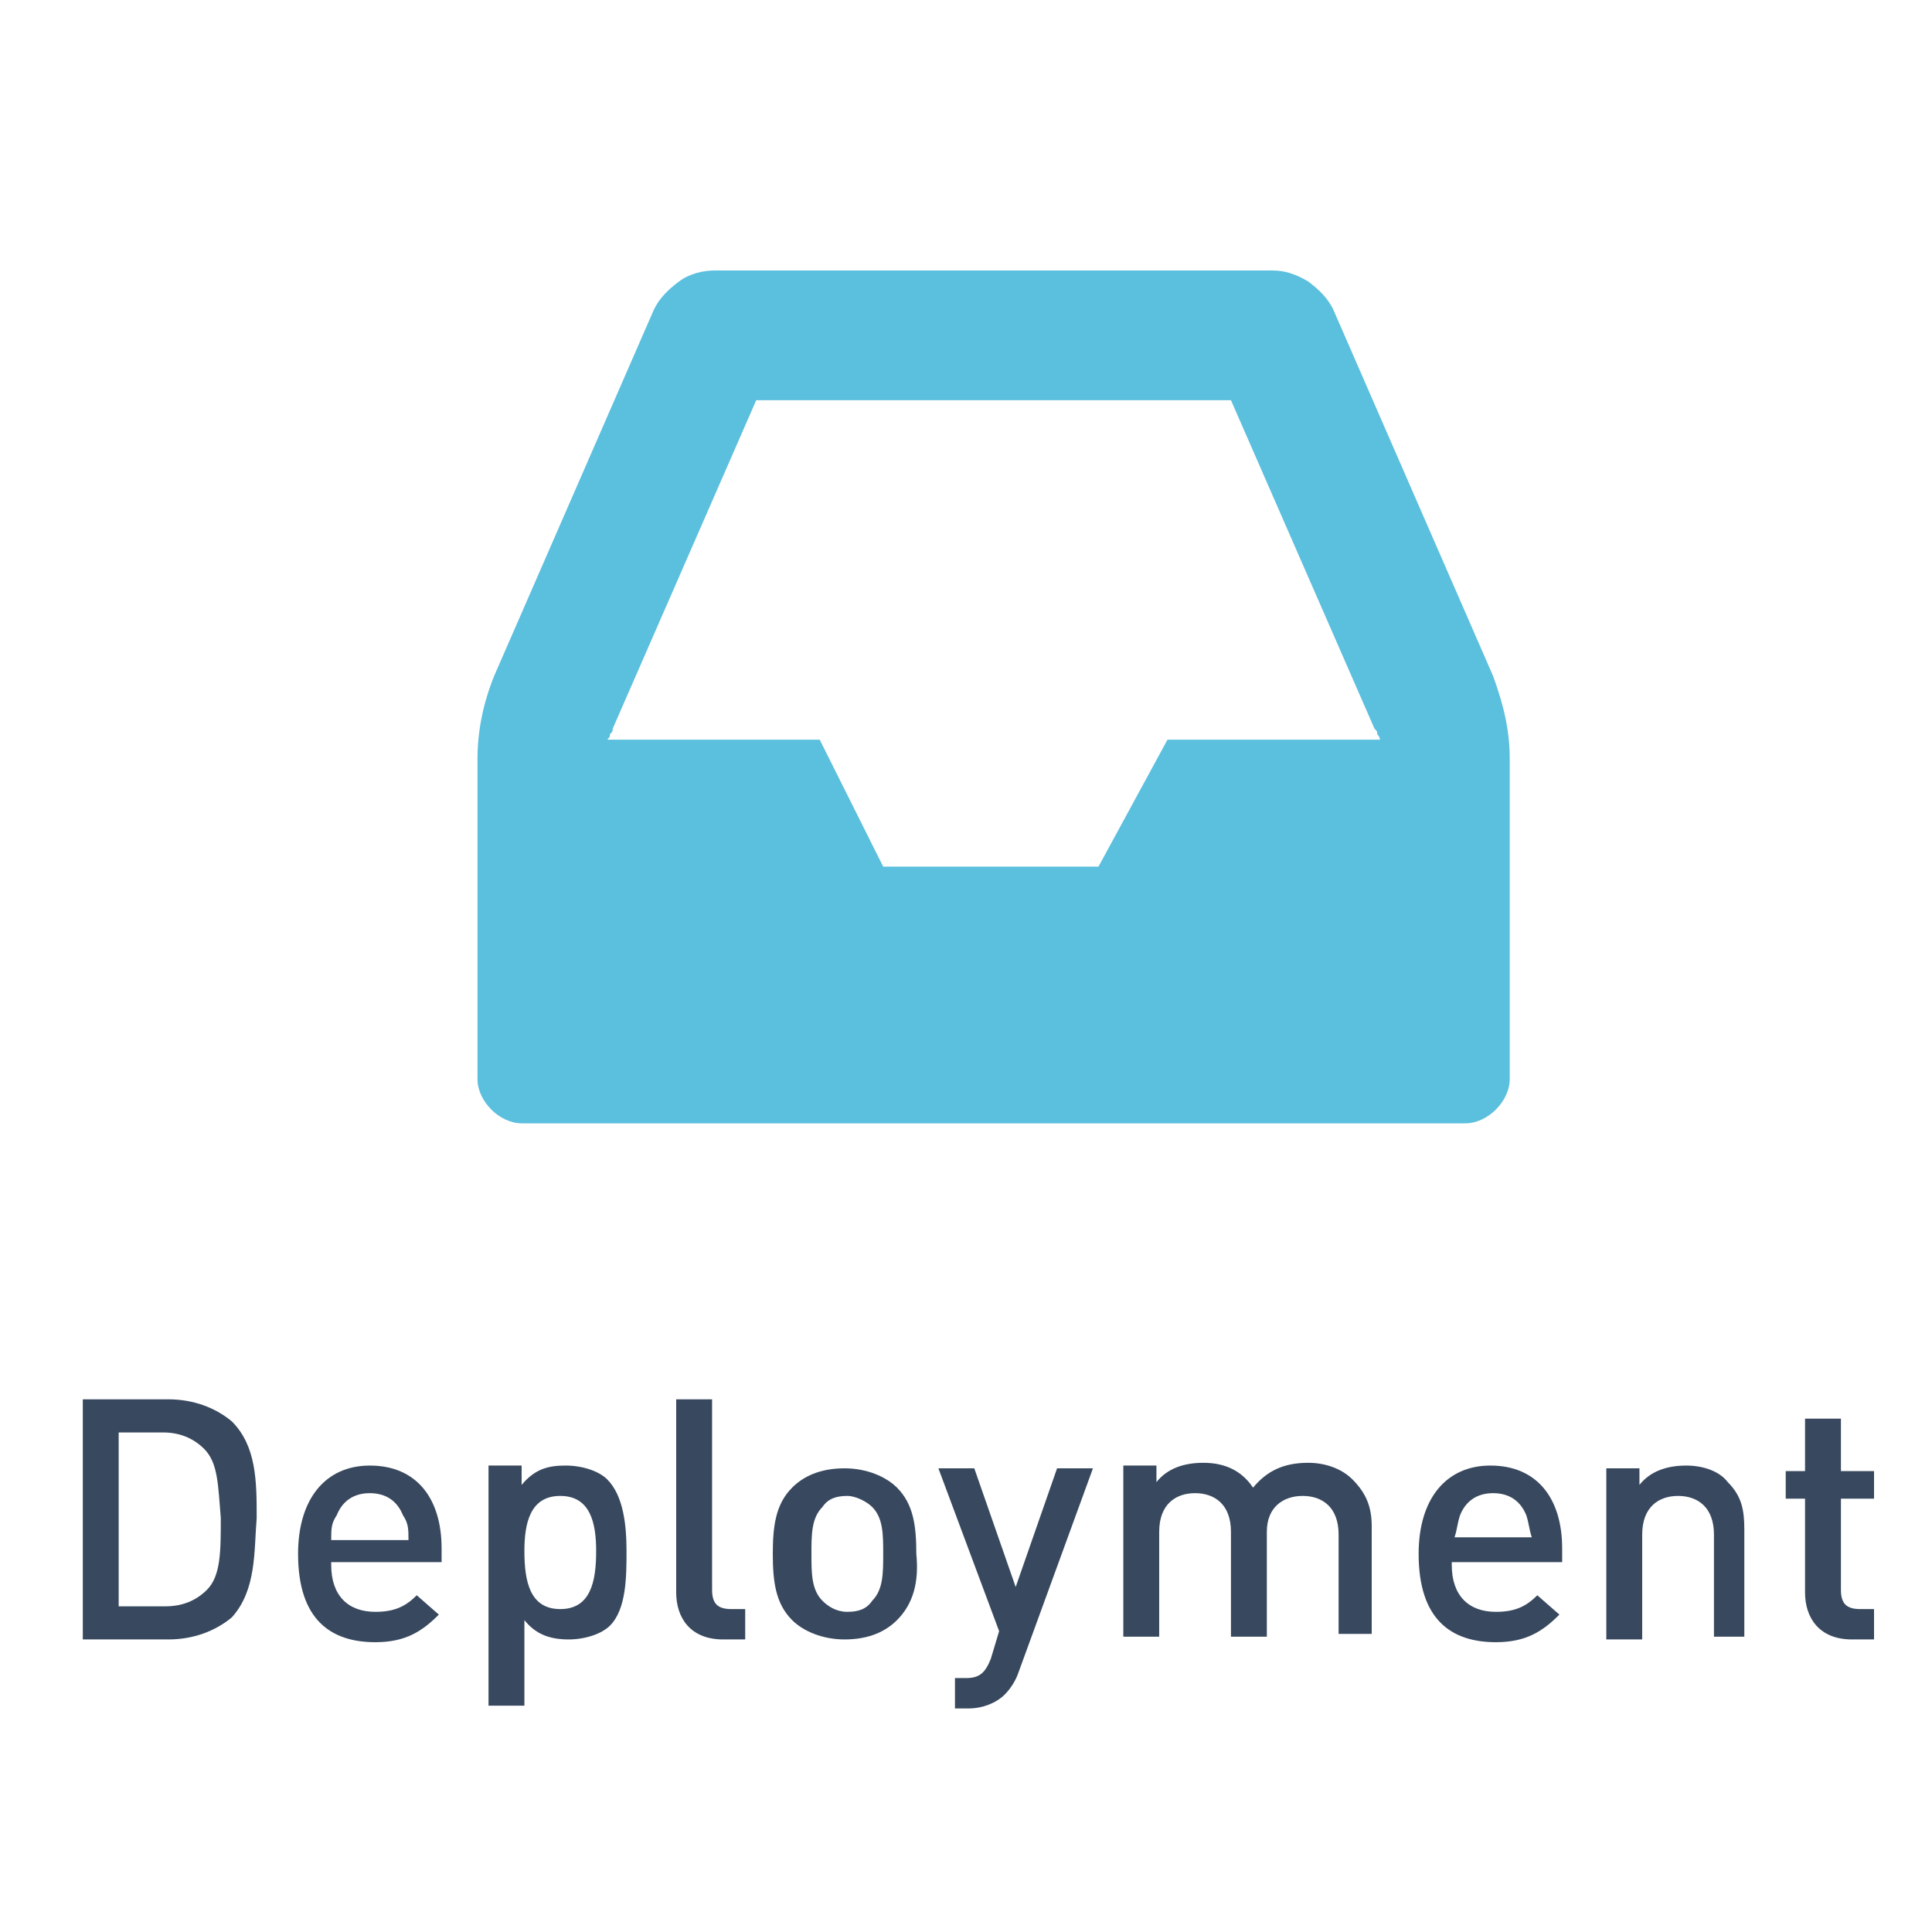
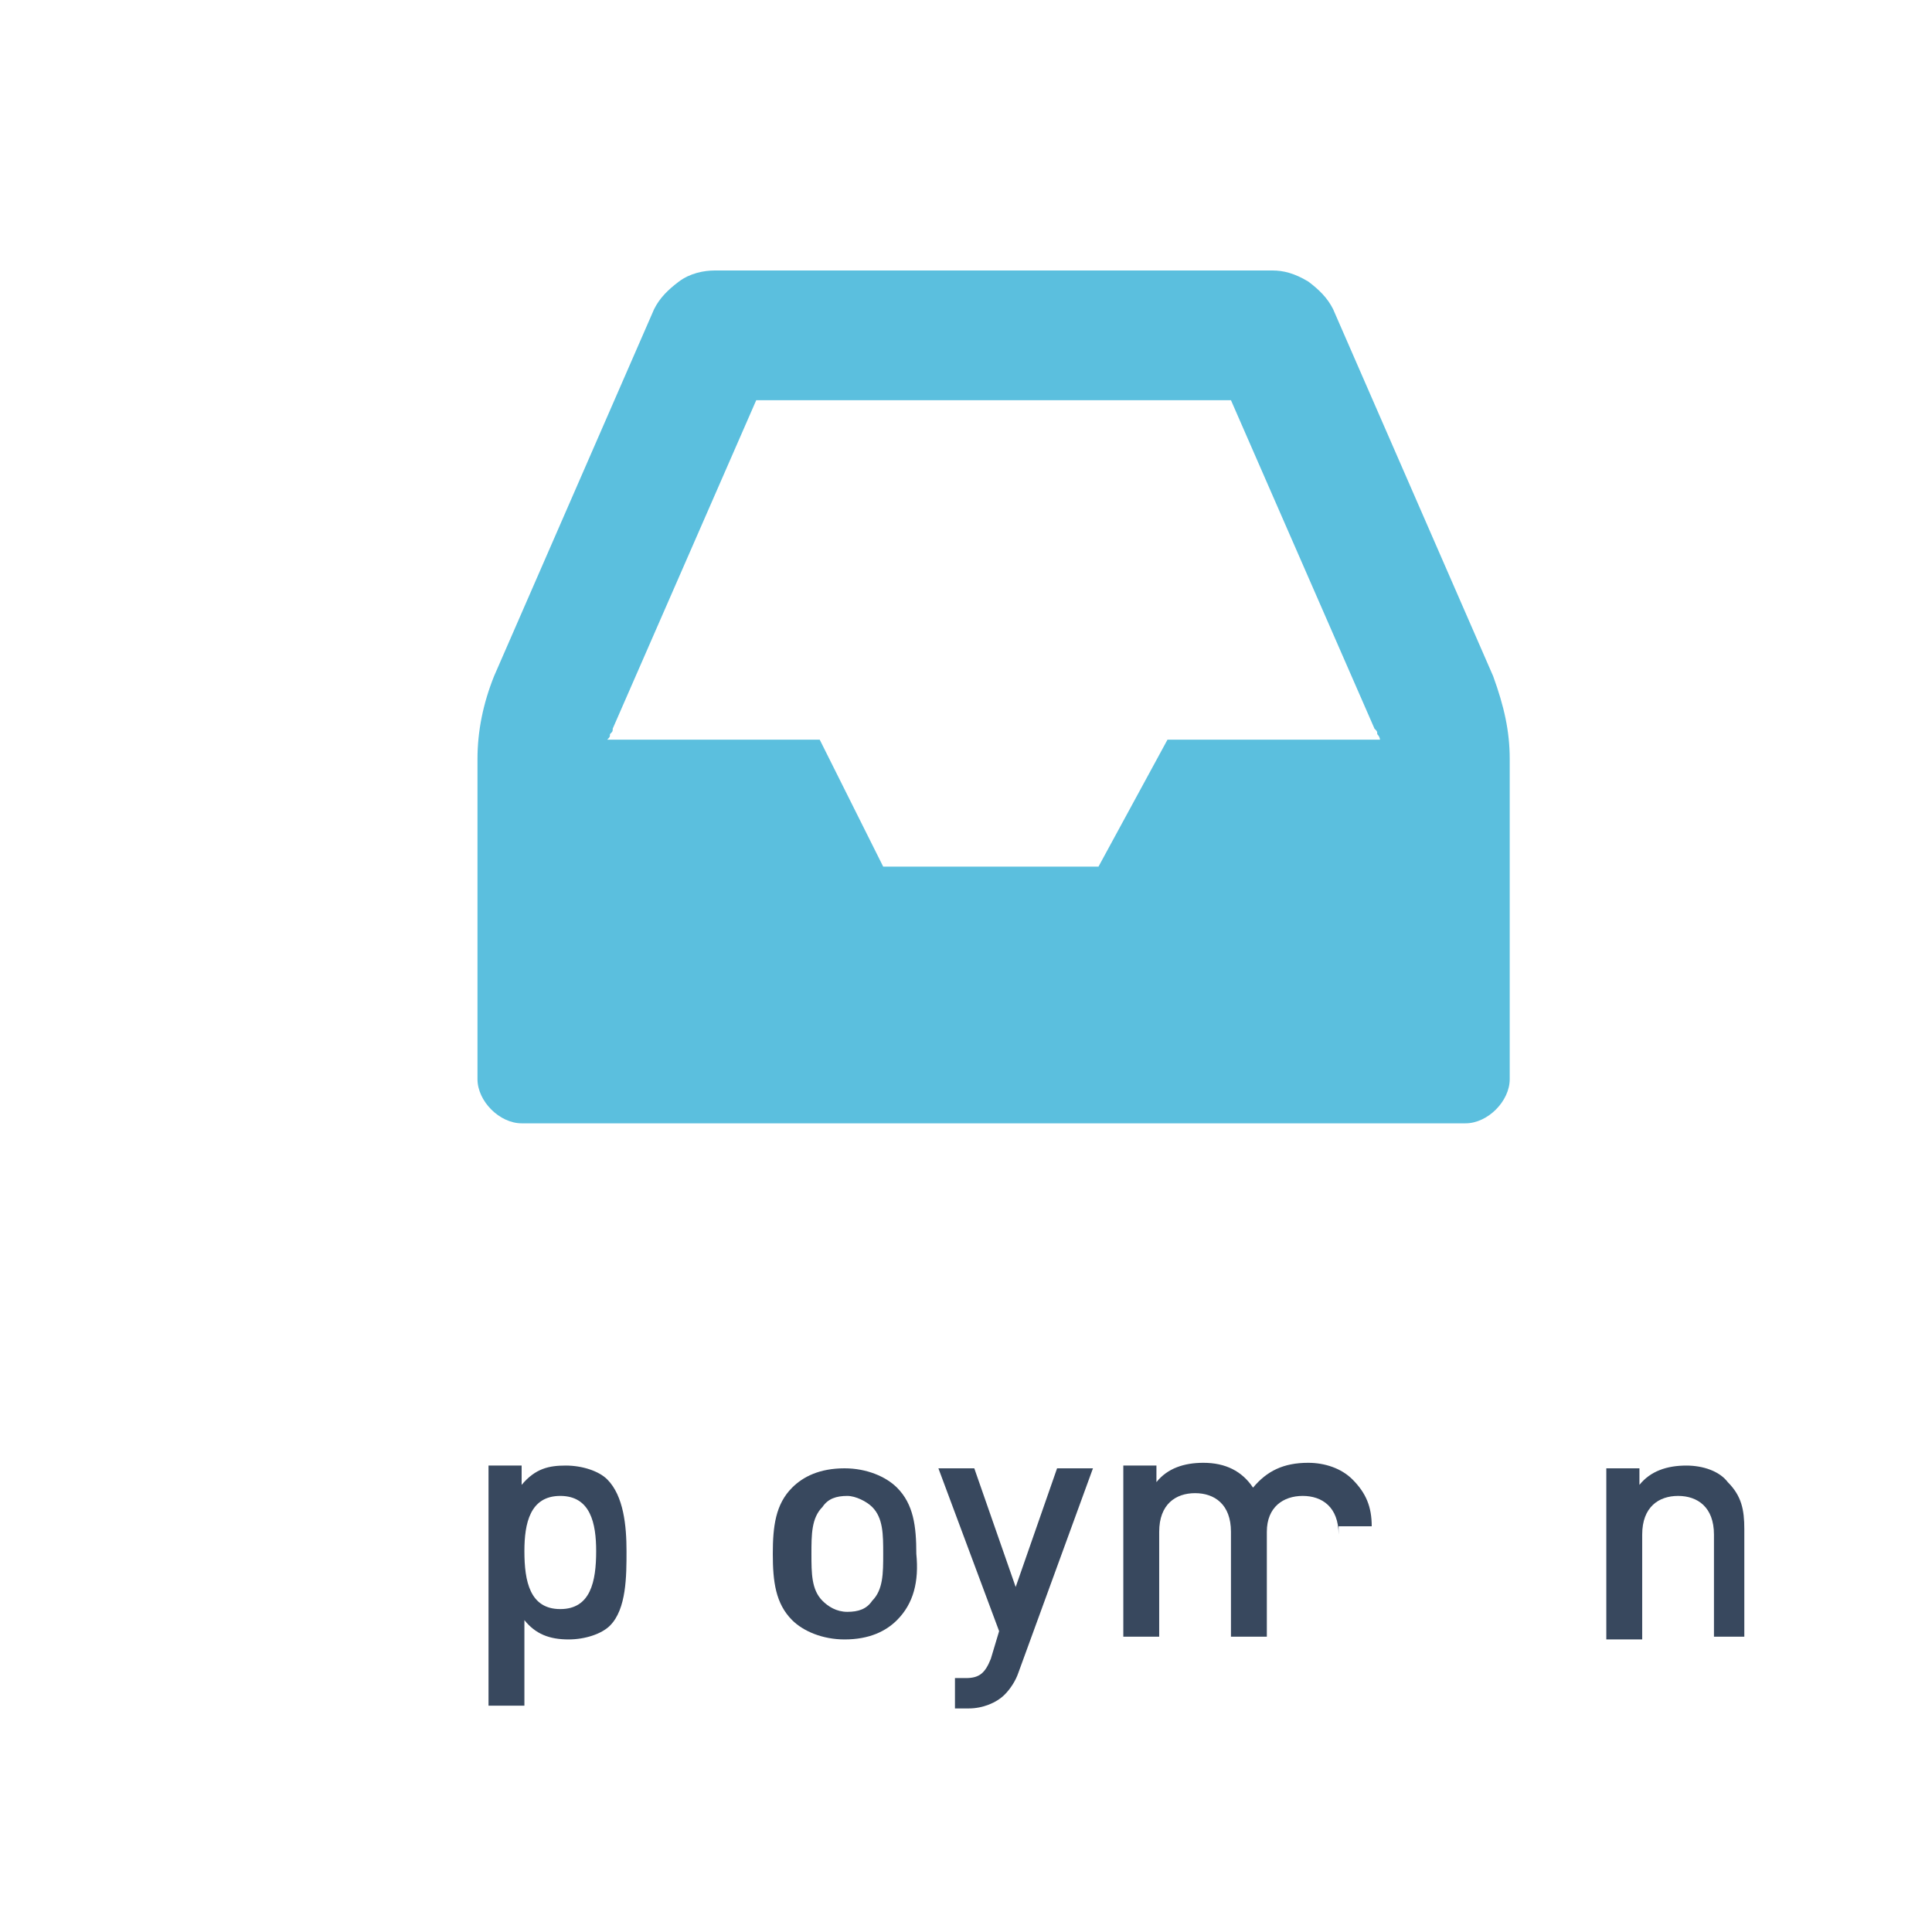
<svg xmlns="http://www.w3.org/2000/svg" version="1.1" id="Слой_1" x="0px" y="0px" viewBox="0 0 70 70" style="enable-background:new 0 0 70 70;" xml:space="preserve">
  <style type="text/css">
	.st0{fill:#5BBFDE;}
	.st1{fill:#38485E;}
</style>
  <path class="st0" d="M54.7,27.5v11.6c0,0.4-0.2,0.8-0.5,1.1c-0.3,0.3-0.7,0.5-1.1,0.5H18.9c-0.4,0-0.8-0.2-1.1-0.5  c-0.3-0.3-0.5-0.7-0.5-1.1V27.5c0-1,0.2-2,0.6-3l5.8-13.3c0.2-0.4,0.5-0.7,0.9-1c0.4-0.3,0.9-0.4,1.3-0.4h20.2  c0.4,0,0.8,0.1,1.3,0.4c0.4,0.3,0.7,0.6,0.9,1l5.8,13.3C54.5,25.6,54.7,26.5,54.7,27.5 M42.3,26.8H50c0,0,0-0.1-0.1-0.2  c0-0.1,0-0.1-0.1-0.2l-5.2-11.9H27.4l-5.2,11.9c0,0.1,0,0.1-0.1,0.2c0,0.1,0,0.1-0.1,0.2h7.7l2.3,4.6h7.8L42.3,26.8z" />
-   <path class="st1" d="M8.4,58.6c-0.6,0.5-1.4,0.8-2.3,0.8H3v-8.7h3.1c0.9,0,1.7,0.3,2.3,0.8c0.9,0.9,0.9,2.2,0.9,3.5  C9.2,56.2,9.3,57.6,8.4,58.6 M7.4,52.5c-0.4-0.4-0.9-0.6-1.5-0.6H4.3v6.3H6c0.6,0,1.1-0.2,1.5-0.6c0.5-0.5,0.5-1.4,0.5-2.6  C7.9,53.8,7.9,53,7.4,52.5" />
-   <path class="st1" d="M12,56.7c0,1.1,0.6,1.7,1.6,1.7c0.7,0,1.1-0.2,1.5-0.6l0.8,0.7c-0.6,0.6-1.2,1-2.3,1c-1.6,0-2.8-0.8-2.8-3.2  c0-2,1-3.2,2.6-3.2c1.7,0,2.6,1.2,2.6,3v0.5H12z M14.6,54.9c-0.2-0.5-0.6-0.8-1.2-0.8c-0.6,0-1,0.3-1.2,0.8C12,55.2,12,55.4,12,55.8  h2.8C14.8,55.4,14.8,55.2,14.6,54.9" />
  <path class="st1" d="M22.1,58.9c-0.3,0.3-0.9,0.5-1.5,0.5c-0.7,0-1.2-0.2-1.6-0.7v3.1h-1.3v-8.7h1.2v0.7c0.5-0.6,1-0.7,1.6-0.7  c0.6,0,1.2,0.2,1.5,0.5c0.6,0.6,0.7,1.7,0.7,2.6S22.7,58.3,22.1,58.9 M20.3,54.2c-1.1,0-1.3,1-1.3,2c0,1.1,0.2,2.1,1.3,2.1  c1.1,0,1.3-1,1.3-2.1C21.6,55.2,21.4,54.2,20.3,54.2" />
-   <path class="st1" d="M26.2,59.4c-1.2,0-1.7-0.8-1.7-1.7v-7h1.3v6.9c0,0.5,0.2,0.7,0.7,0.7H27v1.1H26.2z" />
  <path class="st1" d="M32.5,58.7c-0.4,0.4-1,0.7-1.9,0.7c-0.8,0-1.5-0.3-1.9-0.7c-0.6-0.6-0.7-1.4-0.7-2.4c0-1,0.1-1.8,0.7-2.4  c0.4-0.4,1-0.7,1.9-0.7c0.8,0,1.5,0.3,1.9,0.7c0.6,0.6,0.7,1.4,0.7,2.4C33.3,57.3,33.1,58.1,32.5,58.7 M31.6,54.6  c-0.2-0.2-0.6-0.4-0.9-0.4c-0.4,0-0.7,0.1-0.9,0.4c-0.4,0.4-0.4,1-0.4,1.7c0,0.7,0,1.3,0.4,1.7c0.2,0.2,0.5,0.4,0.9,0.4  c0.4,0,0.7-0.1,0.9-0.4c0.4-0.4,0.4-1,0.4-1.7C32,55.6,32,55,31.6,54.6" />
  <path class="st1" d="M36.9,60.6c-0.1,0.3-0.3,0.6-0.5,0.8c-0.3,0.3-0.8,0.5-1.3,0.5h-0.5v-1.1H35c0.5,0,0.7-0.2,0.9-0.7l0.3-1  L34,53.2h1.3l1.5,4.3l1.5-4.3h1.3L36.9,60.6z" />
-   <path class="st1" d="M48.5,59.4v-3.8c0-1-0.6-1.4-1.3-1.4c-0.7,0-1.3,0.4-1.3,1.3v3.8h-1.3v-3.8c0-1-0.6-1.4-1.3-1.4  c-0.7,0-1.3,0.4-1.3,1.4v3.8h-1.3v-6.2h1.2v0.6c0.4-0.5,1-0.7,1.7-0.7c0.8,0,1.4,0.3,1.8,0.9c0.5-0.6,1.1-0.9,2-0.9  c0.6,0,1.2,0.2,1.6,0.6c0.5,0.5,0.7,1,0.7,1.7v3.9H48.5z" />
-   <path class="st1" d="M52.6,56.7c0,1.1,0.6,1.7,1.6,1.7c0.7,0,1.1-0.2,1.5-0.6l0.8,0.7c-0.6,0.6-1.2,1-2.3,1c-1.6,0-2.8-0.8-2.8-3.2  c0-2,1-3.2,2.6-3.2c1.7,0,2.6,1.2,2.6,3v0.5H52.6z M55.3,54.9c-0.2-0.5-0.6-0.8-1.2-0.8s-1,0.3-1.2,0.8c-0.1,0.3-0.1,0.5-0.2,0.8  h2.8C55.4,55.4,55.4,55.2,55.3,54.9" />
+   <path class="st1" d="M48.5,59.4v-3.8c0-1-0.6-1.4-1.3-1.4c-0.7,0-1.3,0.4-1.3,1.3v3.8h-1.3v-3.8c0-1-0.6-1.4-1.3-1.4  c-0.7,0-1.3,0.4-1.3,1.4v3.8h-1.3v-6.2h1.2v0.6c0.4-0.5,1-0.7,1.7-0.7c0.8,0,1.4,0.3,1.8,0.9c0.5-0.6,1.1-0.9,2-0.9  c0.6,0,1.2,0.2,1.6,0.6c0.5,0.5,0.7,1,0.7,1.7H48.5z" />
  <path class="st1" d="M62.1,59.4v-3.8c0-1-0.6-1.4-1.3-1.4c-0.7,0-1.3,0.4-1.3,1.4v3.8h-1.3v-6.2h1.2v0.6c0.4-0.5,1-0.7,1.7-0.7  c0.6,0,1.2,0.2,1.5,0.6c0.5,0.5,0.6,1,0.6,1.7v3.9H62.1z" />
-   <path class="st1" d="M67.1,59.4c-1.2,0-1.7-0.8-1.7-1.7v-3.4h-0.7v-1h0.7v-1.9h1.3v1.9h1.2v1h-1.2v3.3c0,0.5,0.2,0.7,0.7,0.7h0.5  v1.1H67.1z" />
</svg>